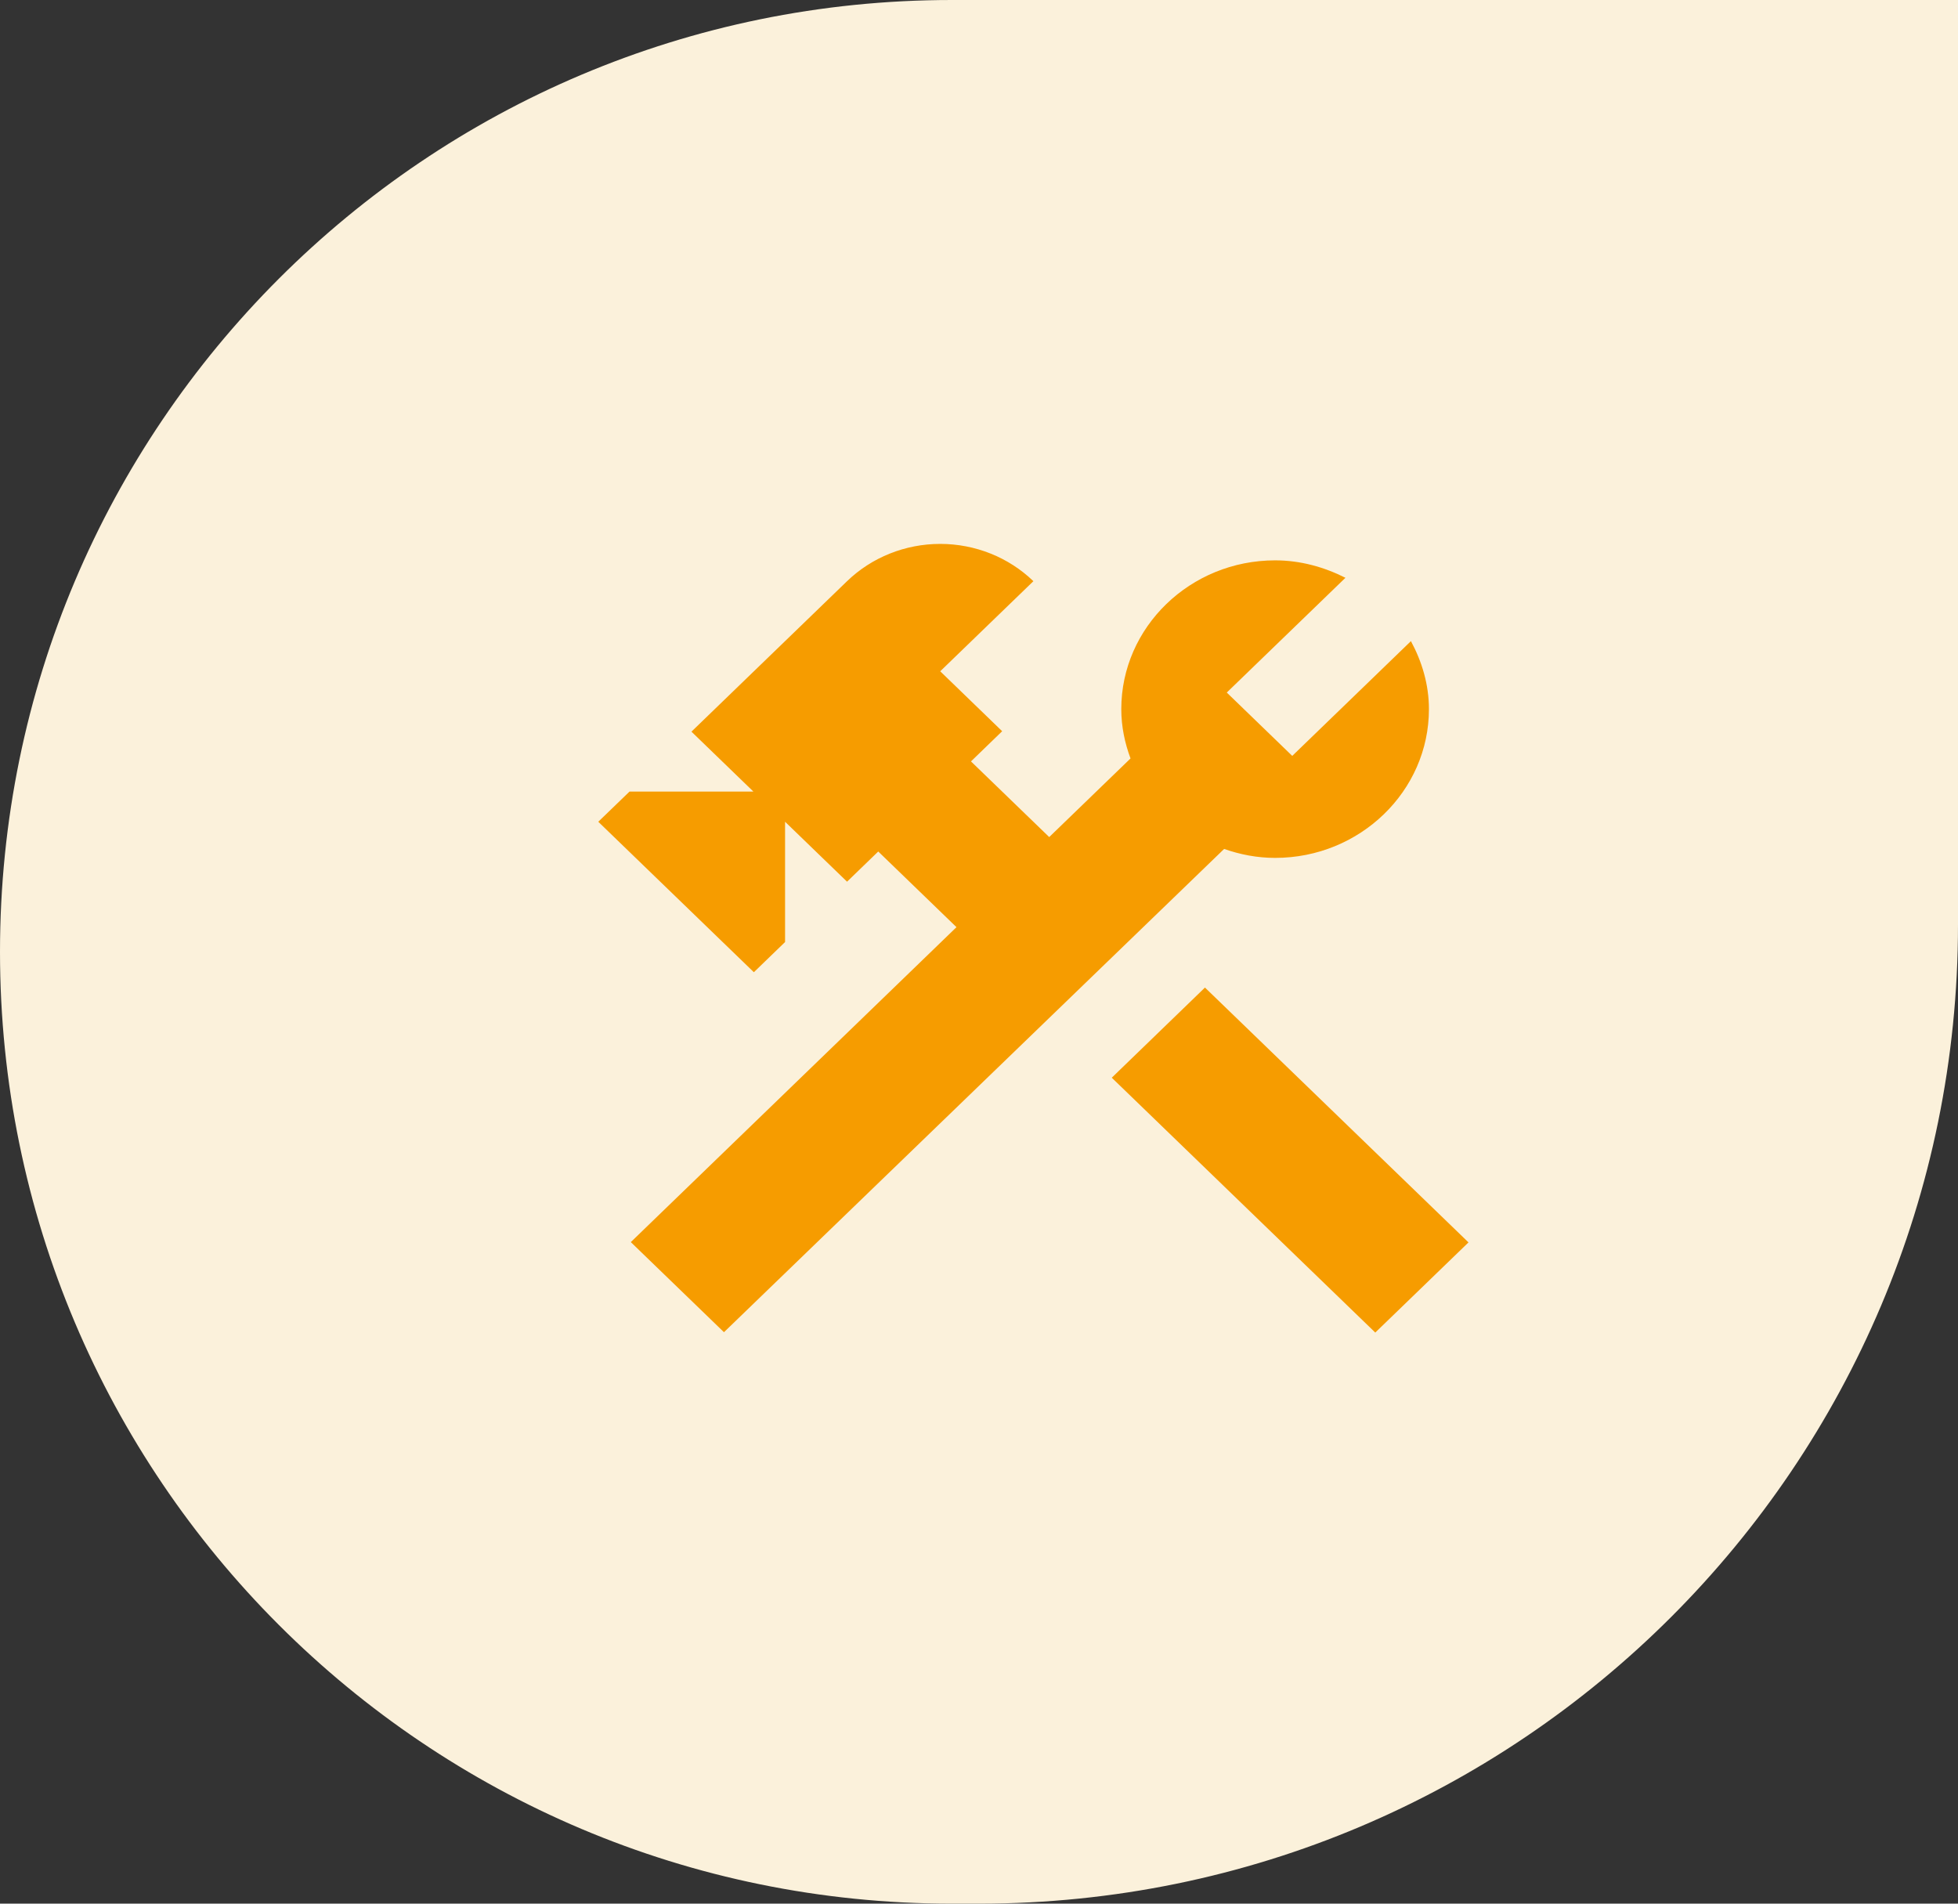
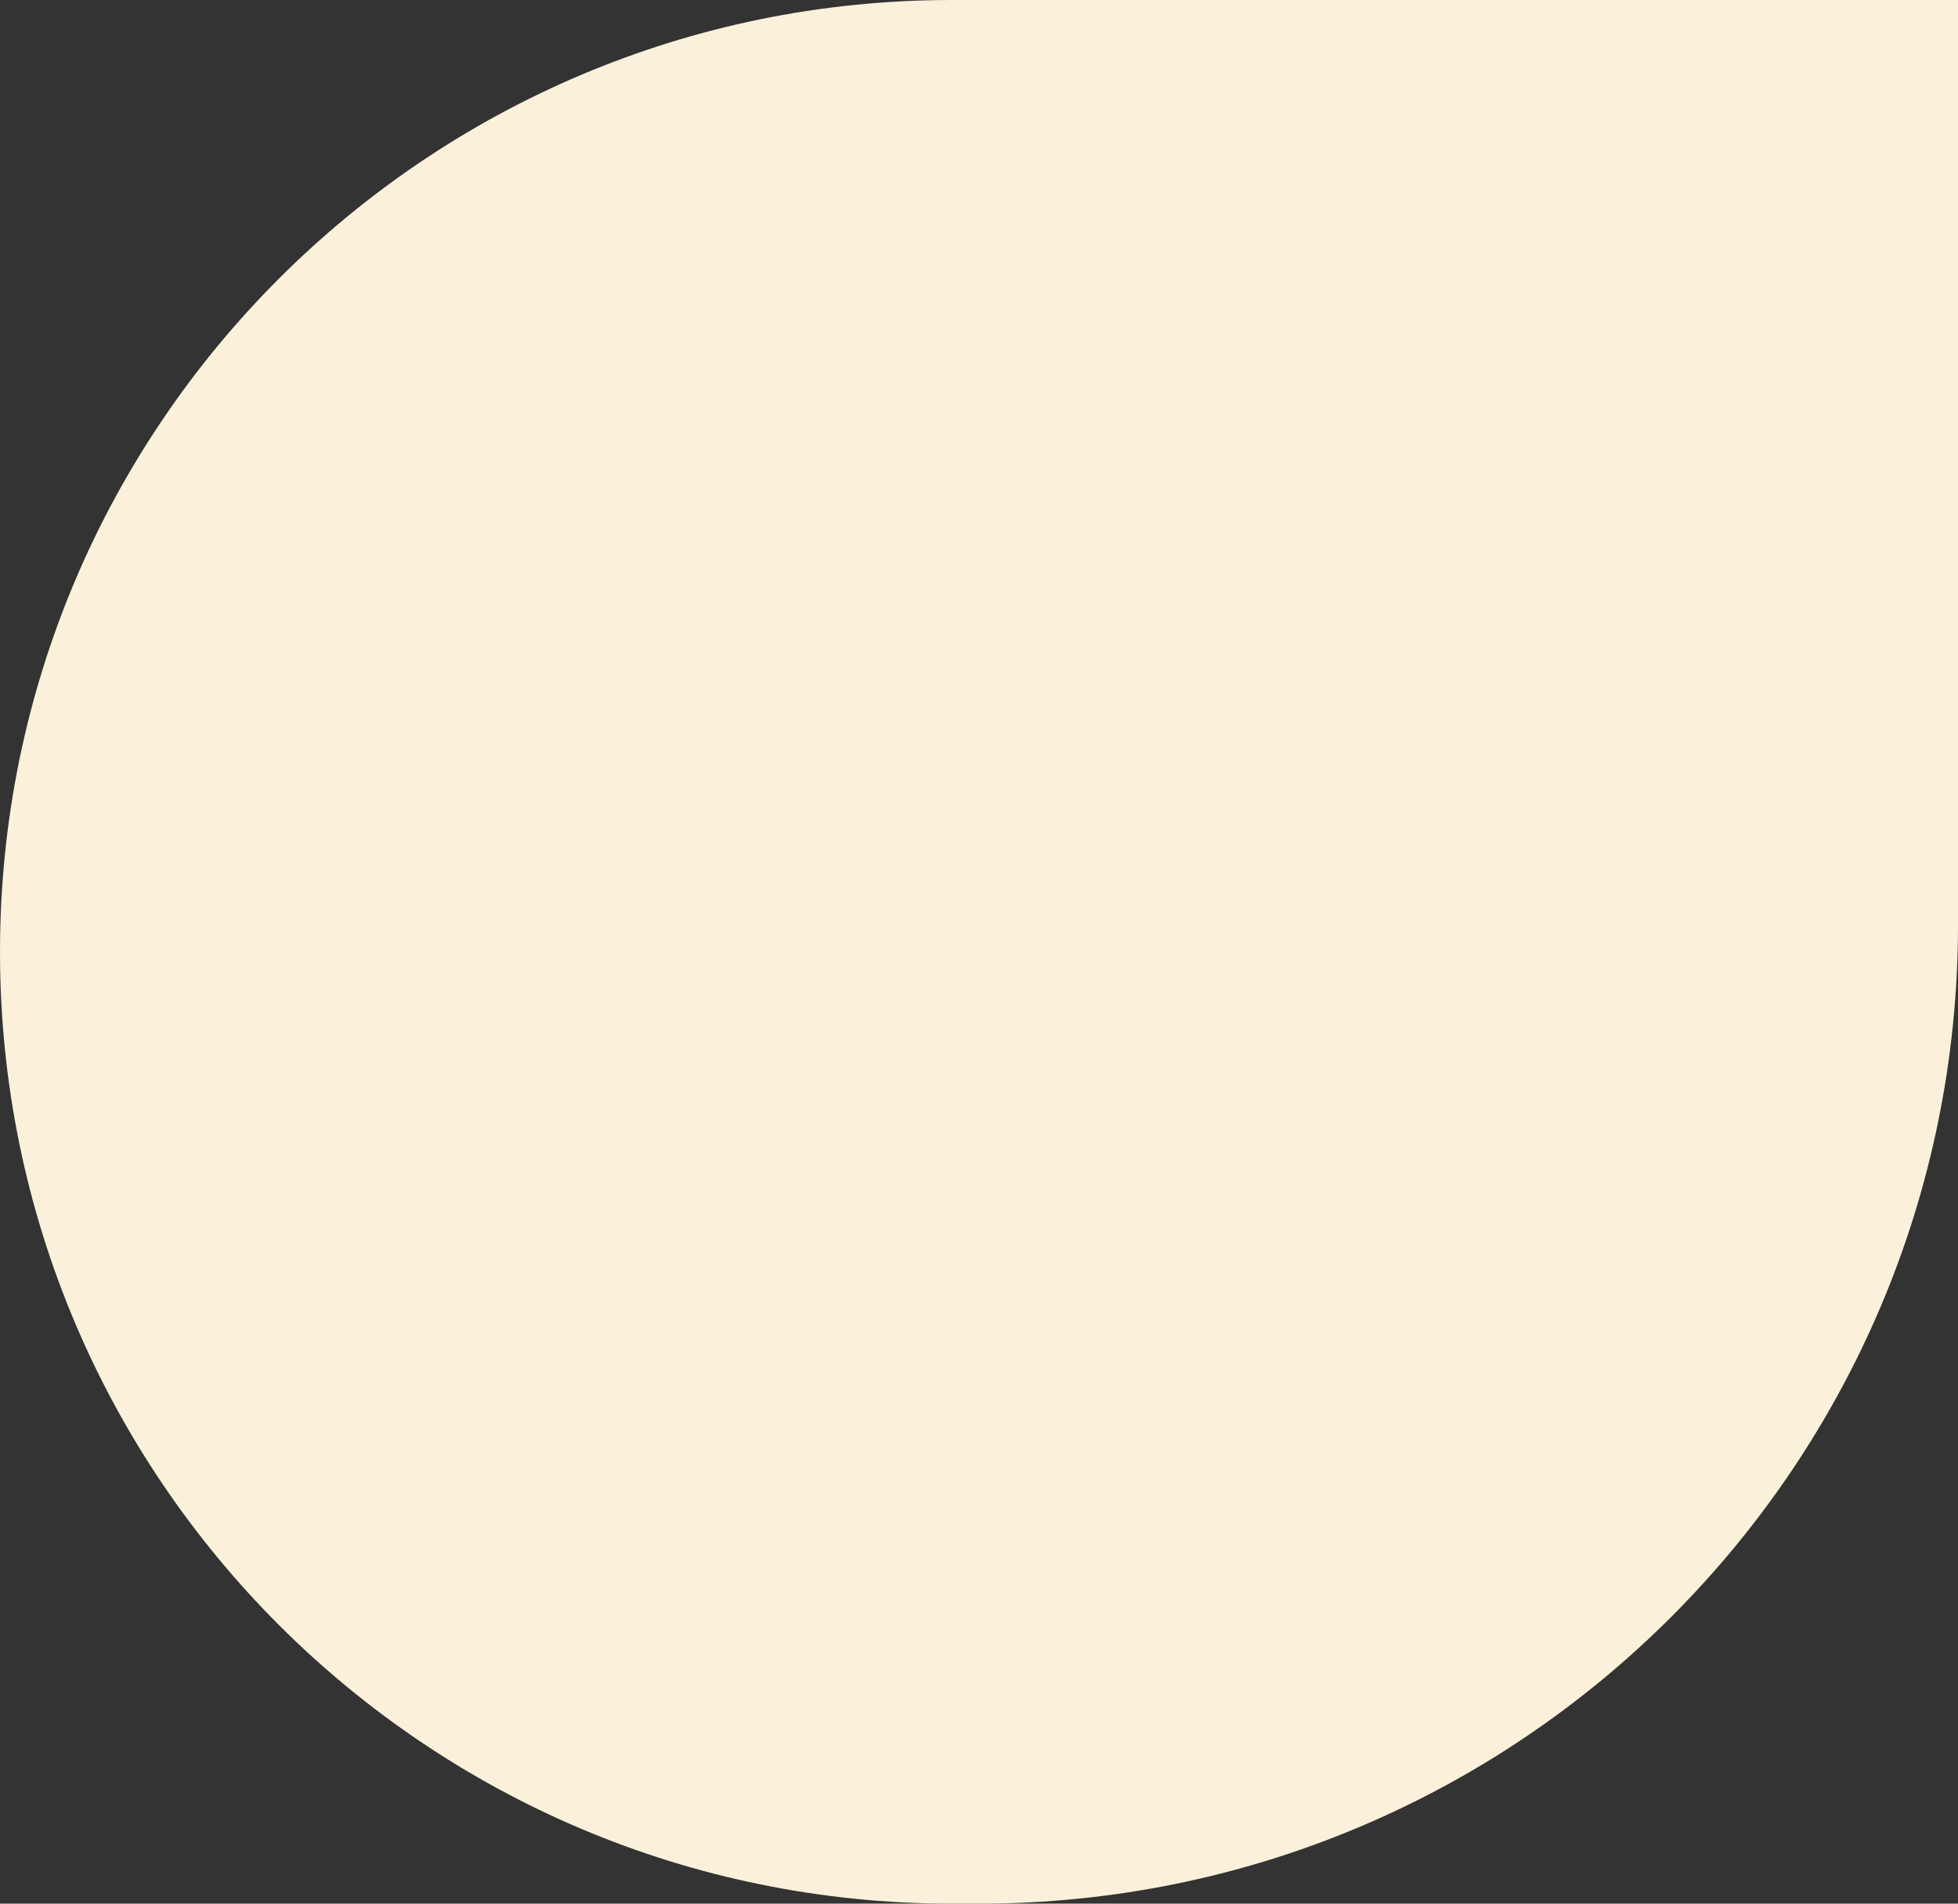
<svg xmlns="http://www.w3.org/2000/svg" width="72" height="70" viewBox="0 0 72 70" fill="none">
  <rect x="0" y="0" width="72" height="70" fill="#333333" stroke="none" />
  <path d="M0 35C0 15.67 15.67 0 35 0H72V34C72 53.882 55.882 70 36 70H35C15.67 70 0 54.33 0 35Z" fill="#FBF1DB" />
-   <path d="M40.882 39.629L44.309 36.314L54 45.685L50.572 49L40.882 39.629ZM46.889 31.546C50.008 31.546 52.545 29.092 52.545 26.076C52.545 25.169 52.287 24.325 51.883 23.575L47.519 27.795L45.111 25.466L49.475 21.246C48.699 20.855 47.826 20.605 46.889 20.605C43.77 20.605 41.232 23.059 41.232 26.076C41.232 26.716 41.362 27.326 41.572 27.889L38.582 30.78L35.705 27.998L36.852 26.888L34.574 24.684L38 21.371C37.091 20.493 35.859 20 34.574 20C33.289 20 32.057 20.493 31.148 21.371L25.426 26.904L27.705 29.108H23.148L22 30.217L27.721 35.75L28.869 34.64V30.217L31.148 32.421L32.295 31.311L35.172 34.093L23.196 45.674L26.622 48.987L45.014 31.217C45.596 31.421 46.226 31.546 46.889 31.546Z" fill="#F69C00" />
</svg>